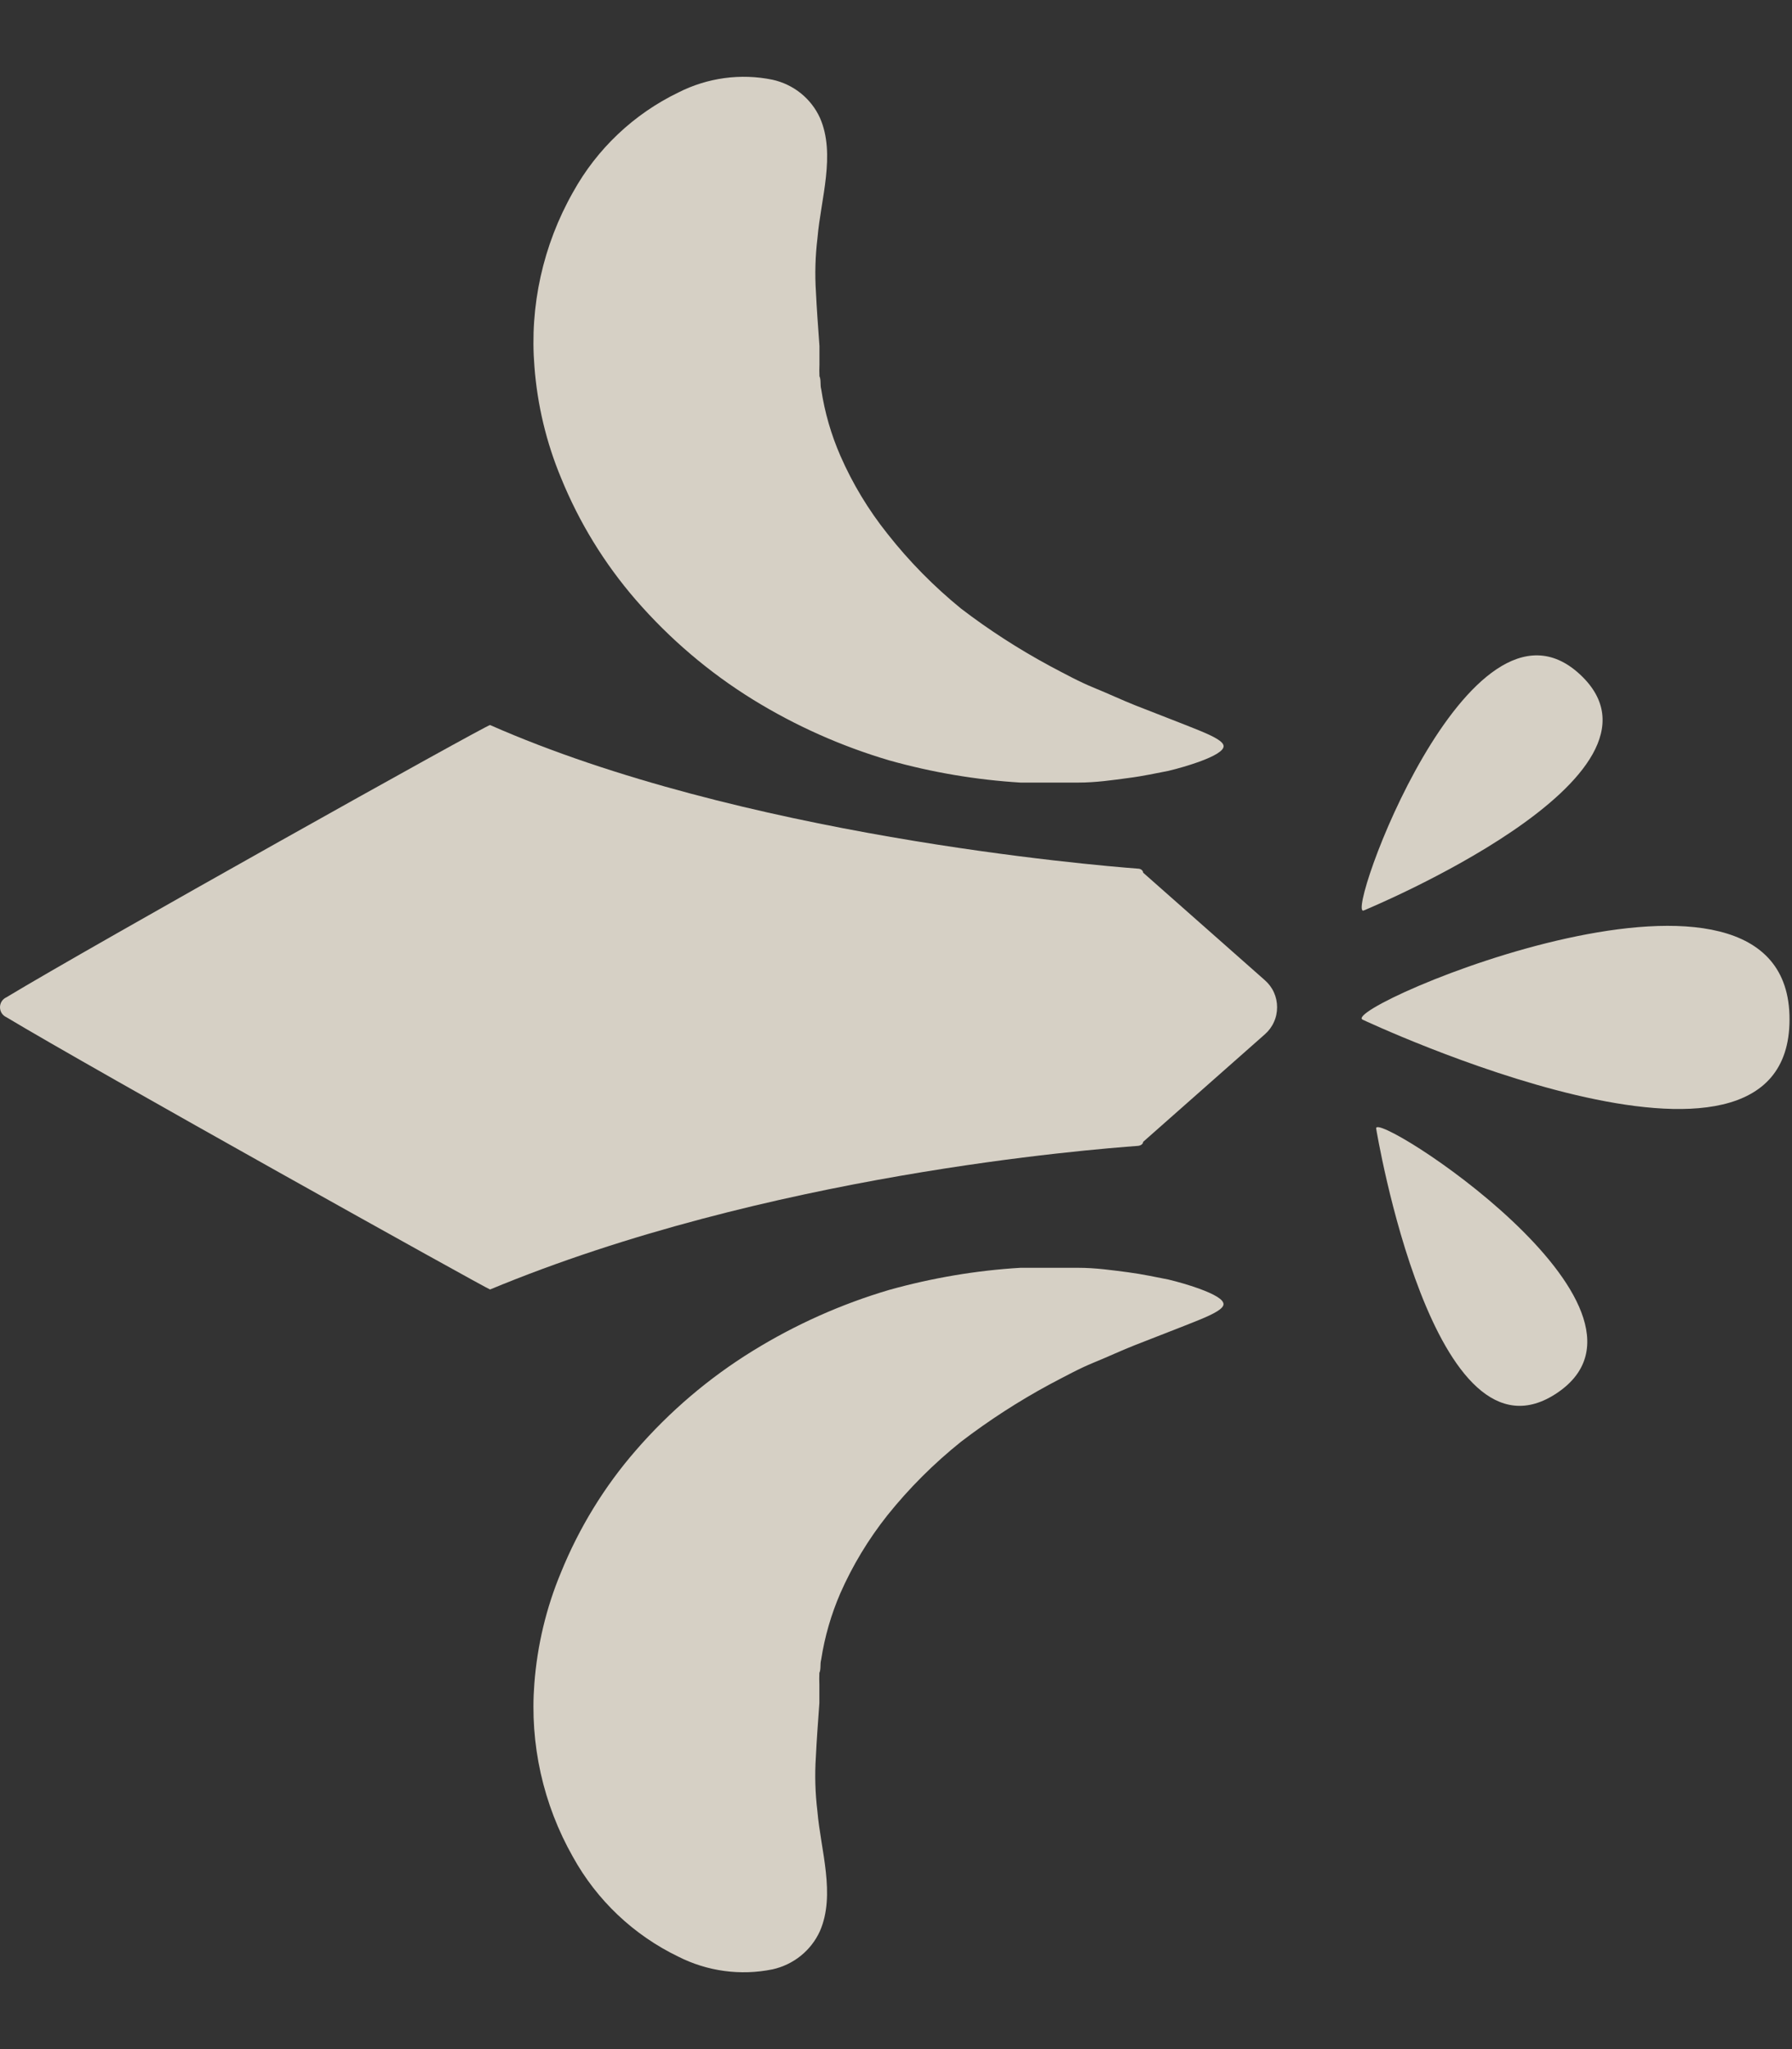
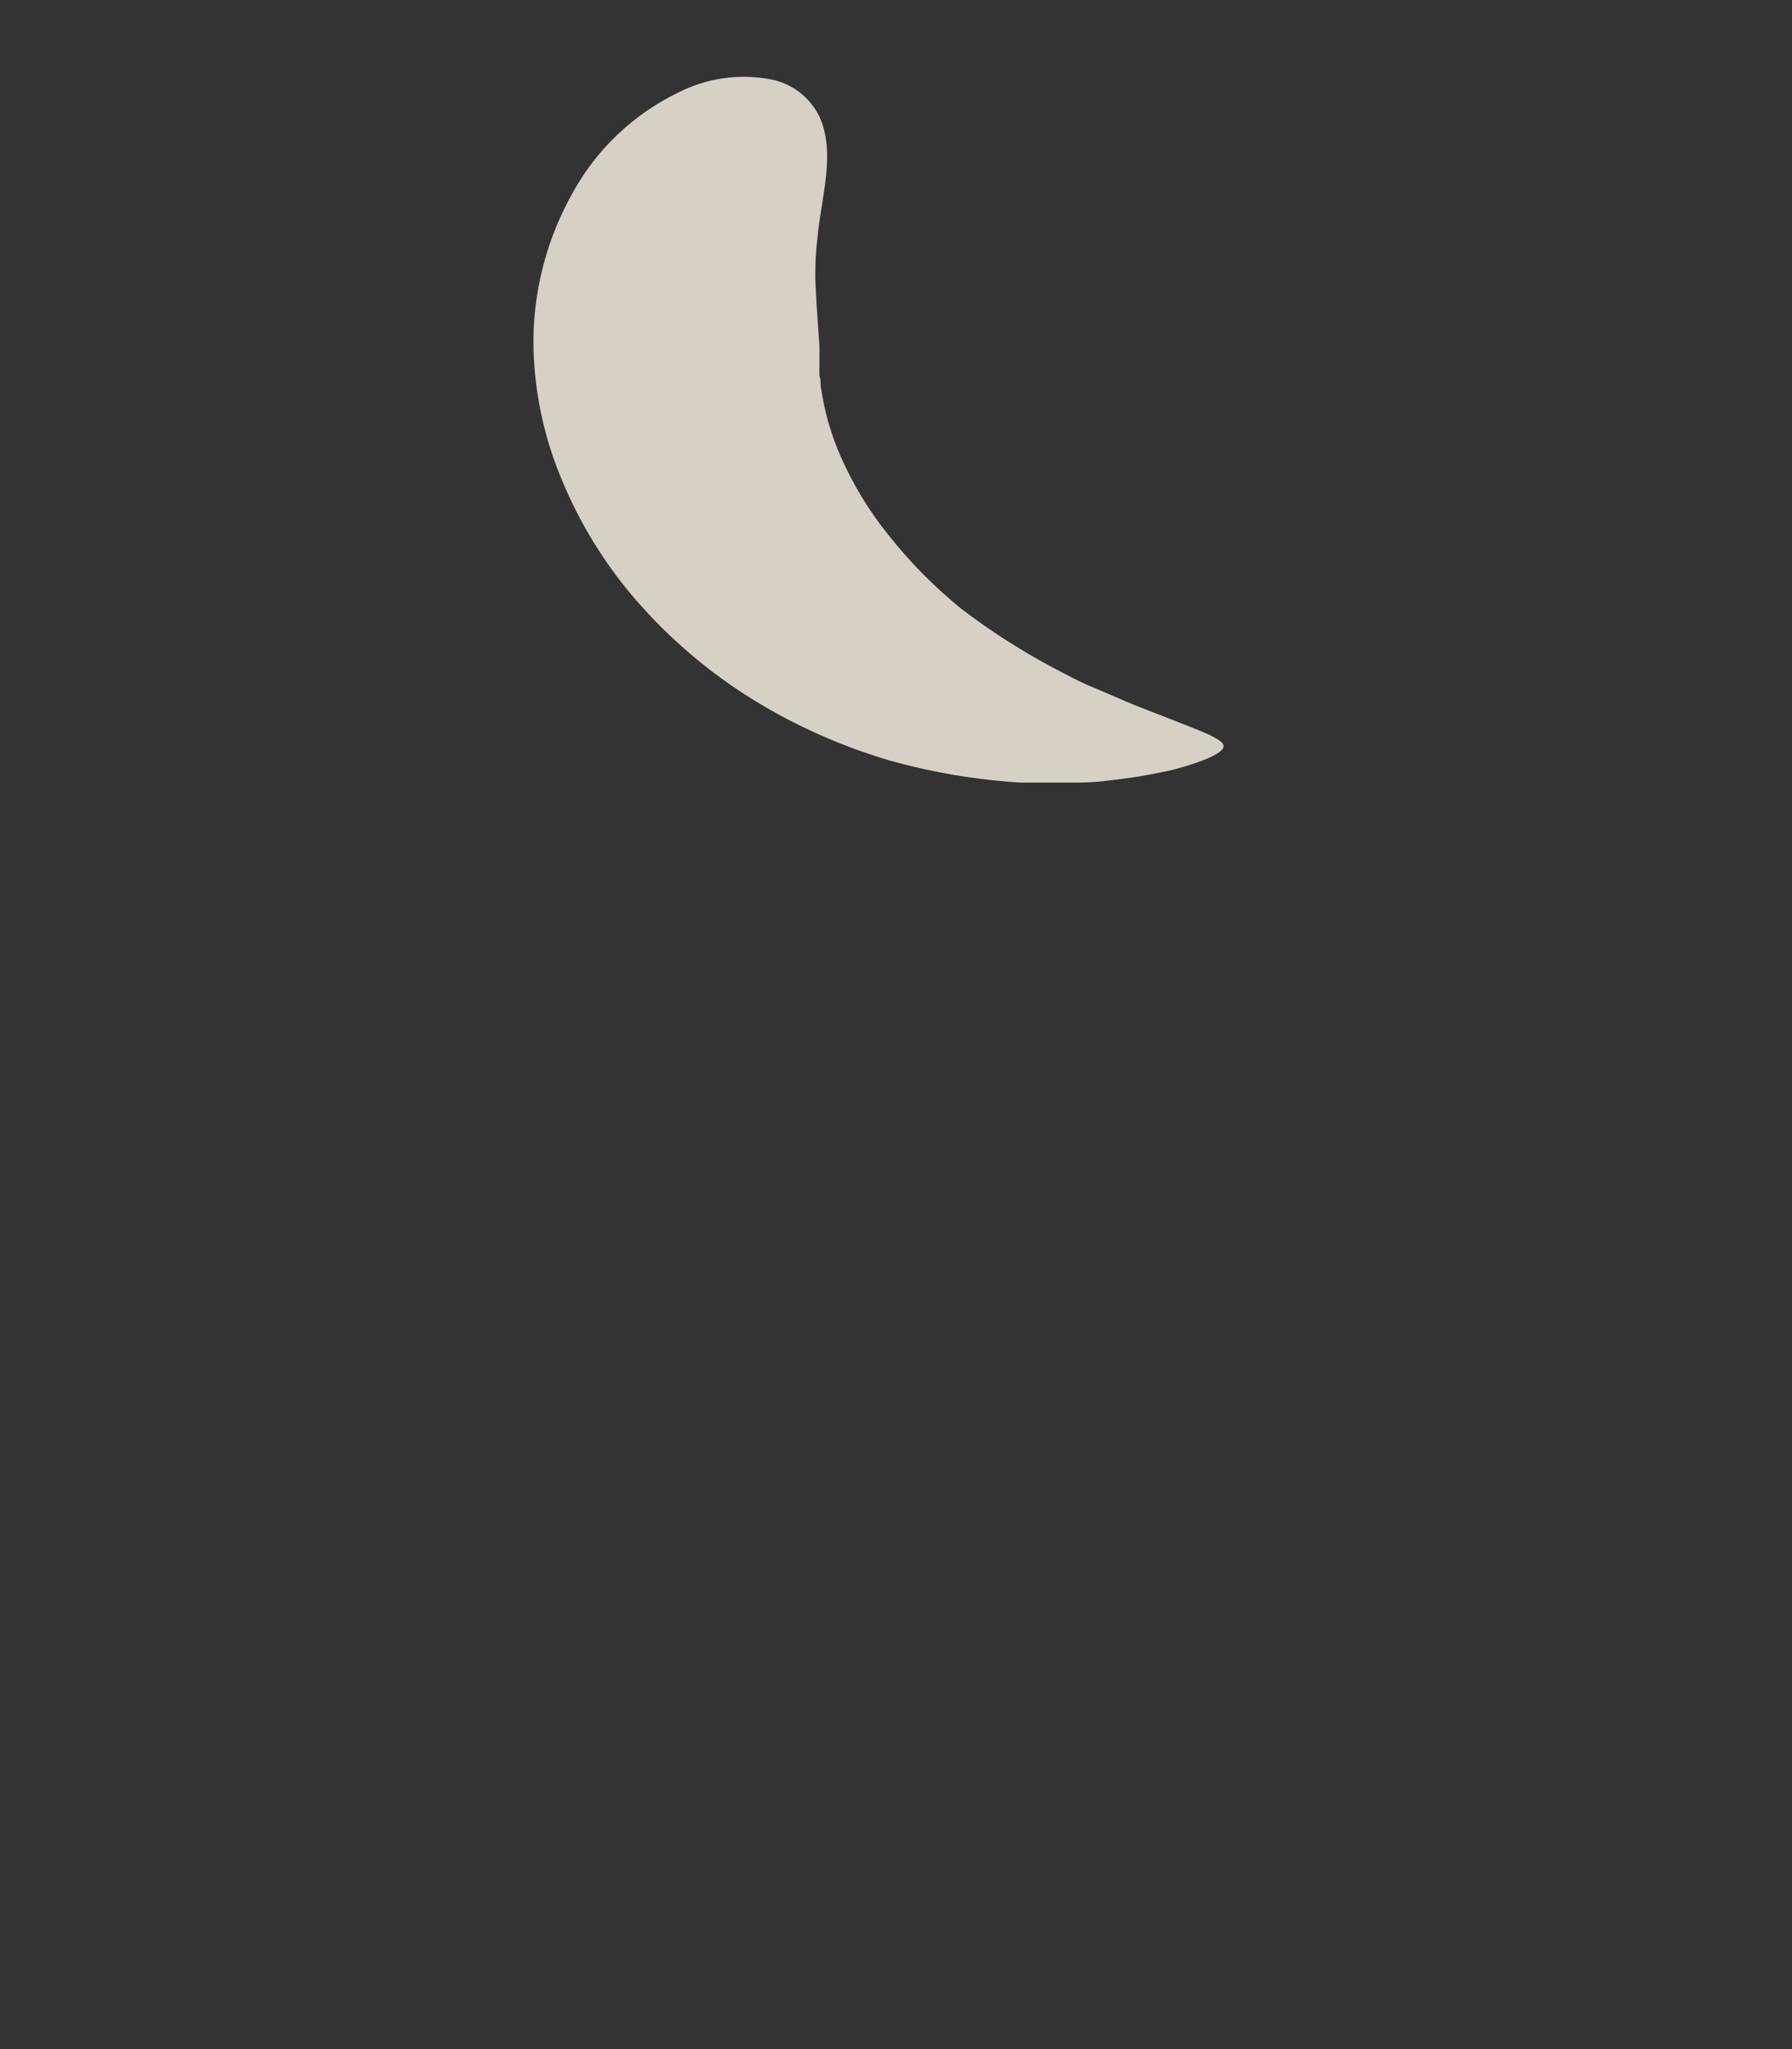
<svg xmlns="http://www.w3.org/2000/svg" width="21" height="24" viewBox="0 0 21 24" fill="none">
  <rect x="0" y="0" width="21" height="24" fill="#333333" stroke="none" />
  <g opacity="0.8">
    <path d="M9.609 1.381C9.558 1.269 9.481 1.17 9.384 1.092C9.288 1.015 9.175 0.961 9.054 0.934C8.68 0.857 8.291 0.91 7.95 1.083C7.428 1.335 6.996 1.743 6.715 2.251C6.363 2.872 6.205 3.584 6.263 4.295C6.297 4.743 6.402 5.183 6.575 5.598C6.787 6.119 7.083 6.601 7.451 7.026C7.847 7.482 8.309 7.876 8.824 8.194C9.322 8.501 9.859 8.74 10.421 8.906C10.923 9.047 11.439 9.134 11.96 9.166C12.196 9.166 12.424 9.166 12.634 9.166C12.845 9.166 13.037 9.137 13.218 9.113C13.399 9.09 13.554 9.055 13.691 9.029C13.812 9 13.931 8.965 14.047 8.924C14.24 8.854 14.339 8.792 14.339 8.74C14.339 8.687 14.234 8.629 14.047 8.553C13.861 8.477 13.592 8.375 13.303 8.261C13.154 8.202 12.993 8.126 12.821 8.056C12.649 7.986 12.479 7.893 12.301 7.799C11.938 7.603 11.59 7.379 11.262 7.128C10.943 6.868 10.654 6.575 10.4 6.252C10.177 5.973 9.991 5.665 9.848 5.338C9.74 5.09 9.664 4.829 9.624 4.561C9.609 4.506 9.624 4.453 9.603 4.406C9.601 4.361 9.601 4.315 9.603 4.269L9.603 4.152L9.603 4.053C9.586 3.814 9.571 3.618 9.562 3.425C9.548 3.212 9.554 2.998 9.58 2.786C9.618 2.333 9.796 1.807 9.609 1.381Z" fill="#FFF8EA" />
-     <path d="M5.743 8.492C8.68 9.786 12.798 10.133 13.335 10.174C13.37 10.174 13.396 10.197 13.396 10.221L14.824 11.482C14.869 11.522 14.905 11.57 14.929 11.624C14.954 11.679 14.966 11.738 14.966 11.797C14.966 11.857 14.954 11.916 14.929 11.97C14.905 12.025 14.869 12.073 14.824 12.113L13.396 13.374C13.396 13.398 13.37 13.418 13.335 13.421C12.792 13.462 8.99 13.754 5.743 15.103C5.719 15.103 1.05 12.501 0.075 11.914C0.053 11.904 0.034 11.888 0.02 11.867C0.007 11.846 8.75214e-09 11.822 8.81777e-09 11.797C8.8834e-09 11.773 0.007 11.749 0.02 11.728C0.034 11.707 0.053 11.691 0.075 11.681C1.05 11.091 5.719 8.48 5.743 8.492Z" fill="#FFF8EA" />
-     <path d="M9.608 22.619C9.557 22.731 9.48 22.83 9.383 22.908C9.287 22.985 9.174 23.039 9.053 23.066C8.679 23.142 8.29 23.09 7.949 22.917C7.426 22.665 6.995 22.257 6.714 21.749C6.364 21.132 6.207 20.426 6.262 19.719C6.296 19.271 6.401 18.831 6.574 18.417C6.786 17.896 7.081 17.413 7.45 16.989C7.846 16.532 8.308 16.138 8.823 15.821C9.321 15.514 9.858 15.274 10.42 15.108C10.922 14.968 11.438 14.88 11.959 14.849C12.195 14.849 12.423 14.849 12.633 14.849C12.843 14.849 13.036 14.878 13.217 14.901C13.398 14.925 13.553 14.96 13.69 14.986C13.811 15.015 13.93 15.05 14.046 15.091C14.239 15.161 14.338 15.222 14.338 15.275C14.338 15.327 14.233 15.386 14.046 15.462C13.86 15.538 13.591 15.64 13.302 15.754C13.153 15.812 12.992 15.888 12.82 15.958C12.648 16.028 12.478 16.122 12.3 16.215C11.937 16.411 11.589 16.636 11.261 16.887C10.943 17.142 10.654 17.43 10.399 17.748C10.177 18.028 9.991 18.335 9.847 18.662C9.74 18.91 9.664 19.171 9.623 19.439C9.608 19.494 9.623 19.547 9.602 19.594C9.6 19.639 9.6 19.685 9.602 19.731L9.602 19.848L9.602 19.947C9.585 20.186 9.57 20.382 9.561 20.575C9.547 20.788 9.553 21.002 9.579 21.214C9.617 21.667 9.795 22.192 9.608 22.619Z" fill="#FFF8EA" />
-     <path d="M15.969 11.943C15.969 11.943 20.966 14.297 20.971 11.943C20.98 9.54 15.669 11.806 15.969 11.943Z" fill="#FFF8EA" />
-     <path d="M15.981 10.664C15.981 10.664 19.809 9.09 18.512 7.896C17.216 6.702 15.753 10.761 15.981 10.664Z" fill="#FFF8EA" />
-     <path d="M16.127 13.219C16.127 13.219 16.799 17.307 18.256 16.309C19.713 15.31 16.081 12.977 16.127 13.219Z" fill="#FFF8EA" />
  </g>
</svg>